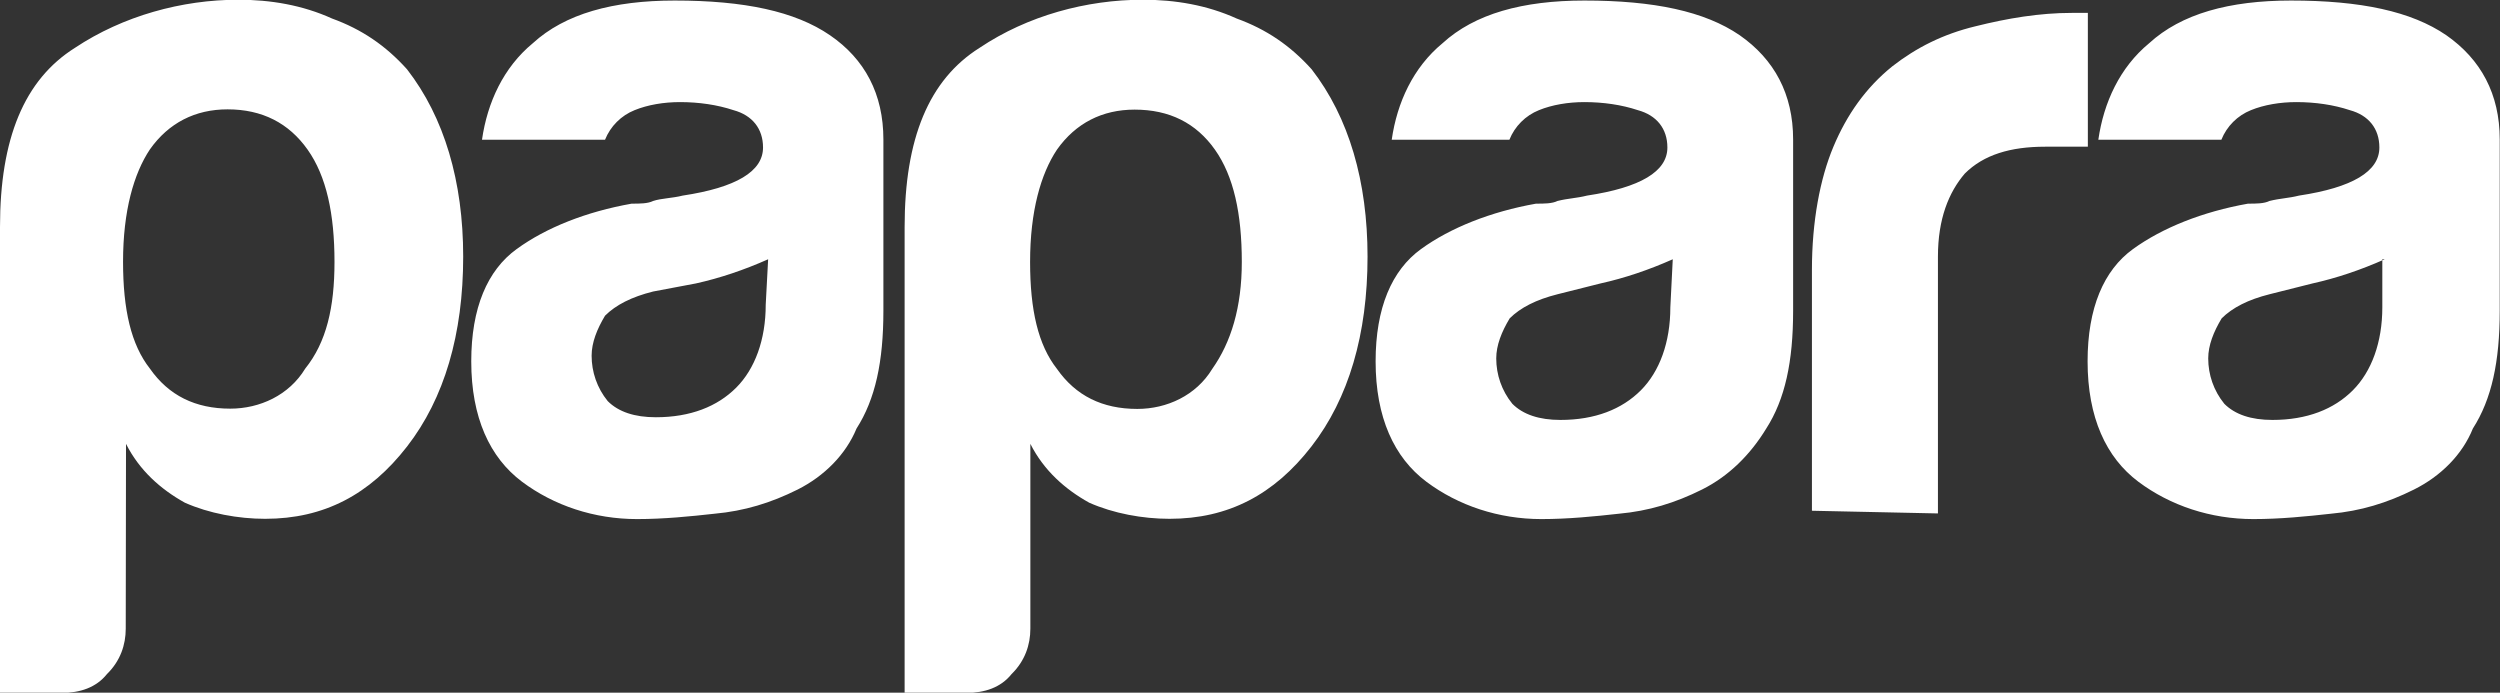
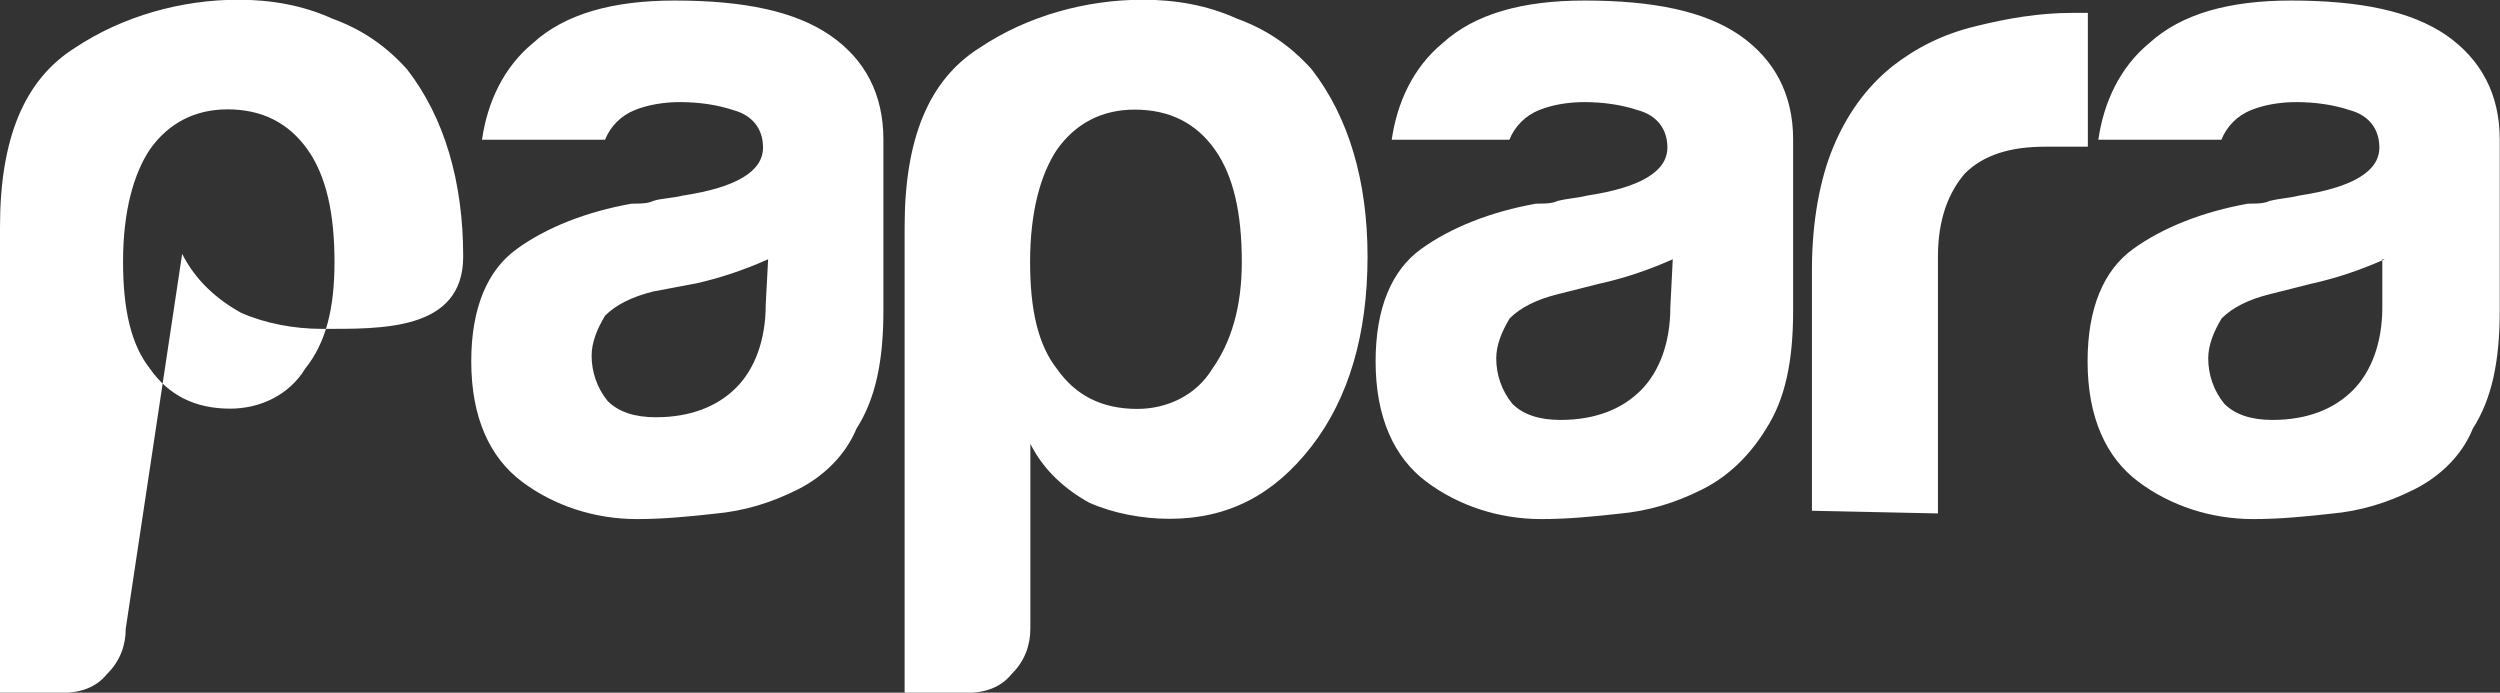
<svg xmlns="http://www.w3.org/2000/svg" version="1.1" id="Layer_1" x="0px" y="0px" width="930.5px" height="257.8px" viewBox="0 0 930.5 257.8" style="enable-background:new 0 0 930.5 257.8;" xml:space="preserve">
  <rect x="0" y="0" width="930.5" height="257.8" fill="#333333" stroke="none" />
  <style type="text/css">
	.st0{fill-rule:evenodd;clip-rule:evenodd;fill:#FFFFFF;}
</style>
-   <path id="Logo_7_" class="st0" d="M887.6,96.5c-9,4-17.9,7-26.9,9l-15.9,4c-8,2-13.9,5-17.9,9c-3,5-5,10-5,14.9c0,6,2,12,6,16.9  c4,4,10,6,17.9,6c12.9,0,22.9-4,29.9-11s11-17.9,11-30.9V96.5H887.6L887.6,96.5z M898.5,182.2c-10,5-19.9,8-30.9,9  c-9,1-18.9,2-28.9,2c-15.9,0-30.9-5-42.8-13.9c-12-9-18.9-23.9-18.9-44.8c0-19.9,6-33.9,16.9-41.8s25.9-13.9,42.8-16.9c3,0,6,0,8-1  c4-1,7-1,11-2c19.9-3,29.9-9,29.9-17.9c0-7-4-12-11-13.9c-6-2-12.9-3-19.9-3c-6,0-12,1-16.9,3c-5,2-9,6-11,11H781  c2-13.9,8-26.9,18.9-35.9c12-11,29.9-15.9,52.8-15.9c25.9,0,44.8,4,57.8,12.9c12.9,9,19.9,21.9,19.9,38.8v63.8  c0,18.9-3,32.9-10,43.8C916.5,169.2,908.5,177.2,898.5,182.2z M674.4,190.1v-89.7c0-17.9,3-33.9,8-45.8s12-21.9,21.9-29.9  c9-7,18.9-12,30.9-14.9c12-3,23.9-5,35.9-5h6v49.8h-15.9c-12.9,0-22.9,3-29.9,10c-6,7-10,16.9-10,30.9v95.6L674.4,190.1L674.4,190.1  z M622.6,96.5c-9,4-17.9,7-26.9,9l-15.9,4c-8,2-13.9,5-17.9,9c-3,5-5,10-5,14.9c0,6,2,12,6,16.9c4,4,10,6,17.9,6  c12.9,0,22.9-4,29.9-11s11-17.9,11-30.9L622.6,96.5L622.6,96.5L622.6,96.5z M633.5,182.2c-10,5-19.9,8-30.9,9c-9,1-18.9,2-28.9,2  c-15.9,0-30.9-5-42.8-13.9c-12-9-18.9-23.9-18.9-44.8c0-19.9,6-33.9,16.9-41.8s25.9-13.9,42.8-16.9c3,0,6,0,8-1c4-1,7-1,11-2  c19.9-3,29.9-9,29.9-17.9c0-7-4-12-11-13.9c-6-2-12.9-3-19.9-3c-6,0-12,1-16.9,3c-5,2-9,6-11,11H518c2-13.9,8-26.9,18.9-35.9  c12-11,29.9-15.9,52.8-15.9c25.9,0,44.8,4,57.8,12.9c12.9,9,19.9,21.9,19.9,38.8v63.8c0,18.9-3,32.9-10,43.8  C651.5,169.2,643.5,177.2,633.5,182.2L633.5,182.2z M462.2,97.5c0-17.9-3-31.9-10-41.8s-16.9-14.9-29.9-14.9c-12,0-21.9,5-28.9,14.9  c-6,9-10,22.9-10,41.8c0,17.9,3,30.9,10,39.8c7,10,16.9,14.9,29.9,14.9c11,0,21.9-5,27.9-14.9C458.2,127.4,462.2,114.4,462.2,97.5  L462.2,97.5z M383.5,234c0,6-2,12-7,16.9c-4,5-10,7-16.9,7h-22.9V84.5c0-32.9,9-54.8,27.9-66.7c17.9-12,39.8-17.9,60.8-17.9  c12,0,23.9,2,34.9,7c11,4,19.9,10,27.9,18.9C502.1,43.7,509,67.6,509,95.5c0,28.9-7,52.8-20.9,70.7s-30.9,26.9-52.8,26.9  c-10,0-20.9-2-29.9-6c-9-5-16.9-12-21.9-21.9L383.5,234L383.5,234L383.5,234z M285.9,96.5c-9,4-17.9,7-26.9,9l-15.9,3  c-8,2-13.9,5-17.9,9c-3,5-5,10-5,14.9c0,6,2,12,6,16.9c4,4,10,6,17.9,6c12.9,0,22.9-4,29.9-11s11-17.9,11-30.9L285.9,96.5  L285.9,96.5z M296.9,182.2c-10,5-19.9,8-30.9,9c-9,1-18.9,2-28.9,2c-15.9,0-30.9-5-42.8-13.9c-12-9-18.9-23.9-18.9-44.8  c0-19.9,6-33.9,16.9-41.8c11-8,25.9-13.9,42.8-16.9c3,0,6,0,8-1c3-1,7-1,11-2c19.9-3,29.9-9,29.9-17.9c0-7-4-12-11-13.9  c-6-2-12.9-3-19.9-3c-6,0-12,1-16.9,3c-5,2-9,6-11,11h-45.8c2-13.9,8-26.9,18.9-35.9c12-11,29.9-15.9,52.8-15.9  c25.9,0,44.8,4,57.8,12.9s19.9,21.9,19.9,38.8v63.8c0,18.9-3,32.9-10,43.8C314.8,169.2,306.8,177.2,296.9,182.2L296.9,182.2z   M46.8,234c0,6-2,12-7,16.9c-4,5-10,7-16.9,7H0V84.5c0-32.9,9-54.8,27.9-66.7C45.8,5.9,67.7-0.1,88.7-0.1c12,0,23.9,2,34.9,7  c11,4,19.9,10,27.9,18.9c13.9,17.9,20.9,41.8,20.9,69.7c0,28.9-7,52.8-20.9,70.7s-30.9,26.9-52.8,26.9c-10,0-20.9-2-29.9-6  c-9-5-16.9-12-21.9-21.9L46.8,234L46.8,234z M124.5,97.5c0-17.9-3-31.9-10-41.8s-16.9-15-29.8-15c-12,0-21.9,5-28.9,14.9  c-6,9-10,22.9-10,41.8c0,17.9,3,30.9,10,39.8c7,10,16.9,14.9,29.9,14.9c11,0,21.9-5,27.9-14.9C121.5,127.4,124.5,114.4,124.5,97.5  L124.5,97.5z" />
+   <path id="Logo_7_" class="st0" d="M887.6,96.5c-9,4-17.9,7-26.9,9l-15.9,4c-8,2-13.9,5-17.9,9c-3,5-5,10-5,14.9c0,6,2,12,6,16.9  c4,4,10,6,17.9,6c12.9,0,22.9-4,29.9-11s11-17.9,11-30.9V96.5H887.6L887.6,96.5z M898.5,182.2c-10,5-19.9,8-30.9,9  c-9,1-18.9,2-28.9,2c-15.9,0-30.9-5-42.8-13.9c-12-9-18.9-23.9-18.9-44.8c0-19.9,6-33.9,16.9-41.8s25.9-13.9,42.8-16.9c3,0,6,0,8-1  c4-1,7-1,11-2c19.9-3,29.9-9,29.9-17.9c0-7-4-12-11-13.9c-6-2-12.9-3-19.9-3c-6,0-12,1-16.9,3c-5,2-9,6-11,11H781  c2-13.9,8-26.9,18.9-35.9c12-11,29.9-15.9,52.8-15.9c25.9,0,44.8,4,57.8,12.9c12.9,9,19.9,21.9,19.9,38.8v63.8  c0,18.9-3,32.9-10,43.8C916.5,169.2,908.5,177.2,898.5,182.2z M674.4,190.1v-89.7c0-17.9,3-33.9,8-45.8s12-21.9,21.9-29.9  c9-7,18.9-12,30.9-14.9c12-3,23.9-5,35.9-5h6v49.8h-15.9c-12.9,0-22.9,3-29.9,10c-6,7-10,16.9-10,30.9v95.6L674.4,190.1L674.4,190.1  z M622.6,96.5c-9,4-17.9,7-26.9,9l-15.9,4c-8,2-13.9,5-17.9,9c-3,5-5,10-5,14.9c0,6,2,12,6,16.9c4,4,10,6,17.9,6  c12.9,0,22.9-4,29.9-11s11-17.9,11-30.9L622.6,96.5L622.6,96.5L622.6,96.5z M633.5,182.2c-10,5-19.9,8-30.9,9c-9,1-18.9,2-28.9,2  c-15.9,0-30.9-5-42.8-13.9c-12-9-18.9-23.9-18.9-44.8c0-19.9,6-33.9,16.9-41.8s25.9-13.9,42.8-16.9c3,0,6,0,8-1c4-1,7-1,11-2  c19.9-3,29.9-9,29.9-17.9c0-7-4-12-11-13.9c-6-2-12.9-3-19.9-3c-6,0-12,1-16.9,3c-5,2-9,6-11,11H518c2-13.9,8-26.9,18.9-35.9  c12-11,29.9-15.9,52.8-15.9c25.9,0,44.8,4,57.8,12.9c12.9,9,19.9,21.9,19.9,38.8v63.8c0,18.9-3,32.9-10,43.8  C651.5,169.2,643.5,177.2,633.5,182.2L633.5,182.2z M462.2,97.5c0-17.9-3-31.9-10-41.8s-16.9-14.9-29.9-14.9c-12,0-21.9,5-28.9,14.9  c-6,9-10,22.9-10,41.8c0,17.9,3,30.9,10,39.8c7,10,16.9,14.9,29.9,14.9c11,0,21.9-5,27.9-14.9C458.2,127.4,462.2,114.4,462.2,97.5  L462.2,97.5z M383.5,234c0,6-2,12-7,16.9c-4,5-10,7-16.9,7h-22.9V84.5c0-32.9,9-54.8,27.9-66.7c17.9-12,39.8-17.9,60.8-17.9  c12,0,23.9,2,34.9,7c11,4,19.9,10,27.9,18.9C502.1,43.7,509,67.6,509,95.5c0,28.9-7,52.8-20.9,70.7s-30.9,26.9-52.8,26.9  c-10,0-20.9-2-29.9-6c-9-5-16.9-12-21.9-21.9L383.5,234L383.5,234L383.5,234z M285.9,96.5c-9,4-17.9,7-26.9,9l-15.9,3  c-8,2-13.9,5-17.9,9c-3,5-5,10-5,14.9c0,6,2,12,6,16.9c4,4,10,6,17.9,6c12.9,0,22.9-4,29.9-11s11-17.9,11-30.9L285.9,96.5  L285.9,96.5z M296.9,182.2c-10,5-19.9,8-30.9,9c-9,1-18.9,2-28.9,2c-15.9,0-30.9-5-42.8-13.9c-12-9-18.9-23.9-18.9-44.8  c0-19.9,6-33.9,16.9-41.8c11-8,25.9-13.9,42.8-16.9c3,0,6,0,8-1c3-1,7-1,11-2c19.9-3,29.9-9,29.9-17.9c0-7-4-12-11-13.9  c-6-2-12.9-3-19.9-3c-6,0-12,1-16.9,3c-5,2-9,6-11,11h-45.8c2-13.9,8-26.9,18.9-35.9c12-11,29.9-15.9,52.8-15.9  c25.9,0,44.8,4,57.8,12.9s19.9,21.9,19.9,38.8v63.8c0,18.9-3,32.9-10,43.8C314.8,169.2,306.8,177.2,296.9,182.2L296.9,182.2z   M46.8,234c0,6-2,12-7,16.9c-4,5-10,7-16.9,7H0V84.5c0-32.9,9-54.8,27.9-66.7C45.8,5.9,67.7-0.1,88.7-0.1c12,0,23.9,2,34.9,7  c11,4,19.9,10,27.9,18.9c13.9,17.9,20.9,41.8,20.9,69.7s-30.9,26.9-52.8,26.9c-10,0-20.9-2-29.9-6  c-9-5-16.9-12-21.9-21.9L46.8,234L46.8,234z M124.5,97.5c0-17.9-3-31.9-10-41.8s-16.9-15-29.8-15c-12,0-21.9,5-28.9,14.9  c-6,9-10,22.9-10,41.8c0,17.9,3,30.9,10,39.8c7,10,16.9,14.9,29.9,14.9c11,0,21.9-5,27.9-14.9C121.5,127.4,124.5,114.4,124.5,97.5  L124.5,97.5z" />
</svg>